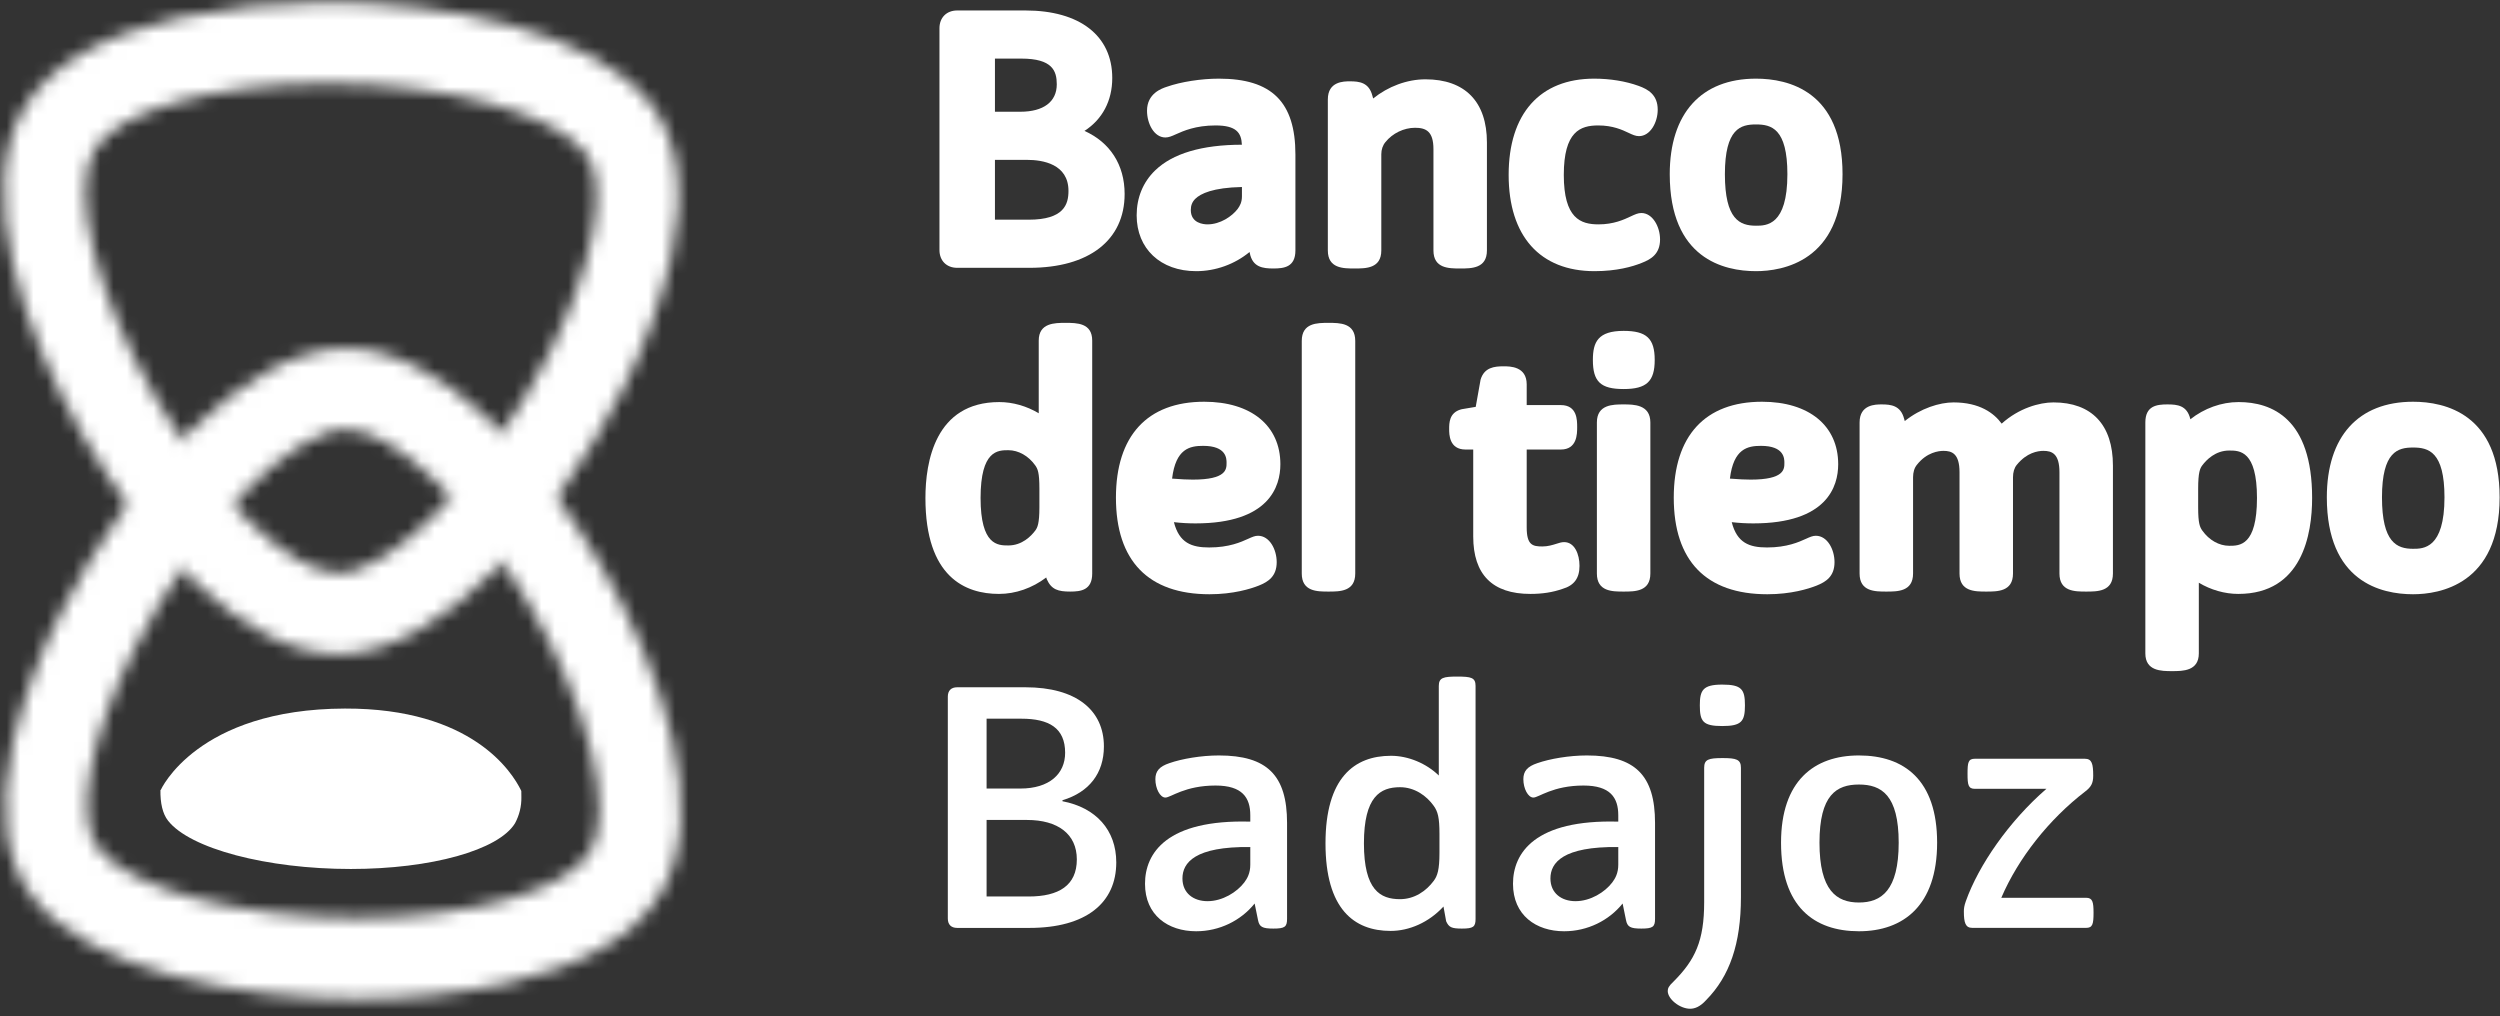
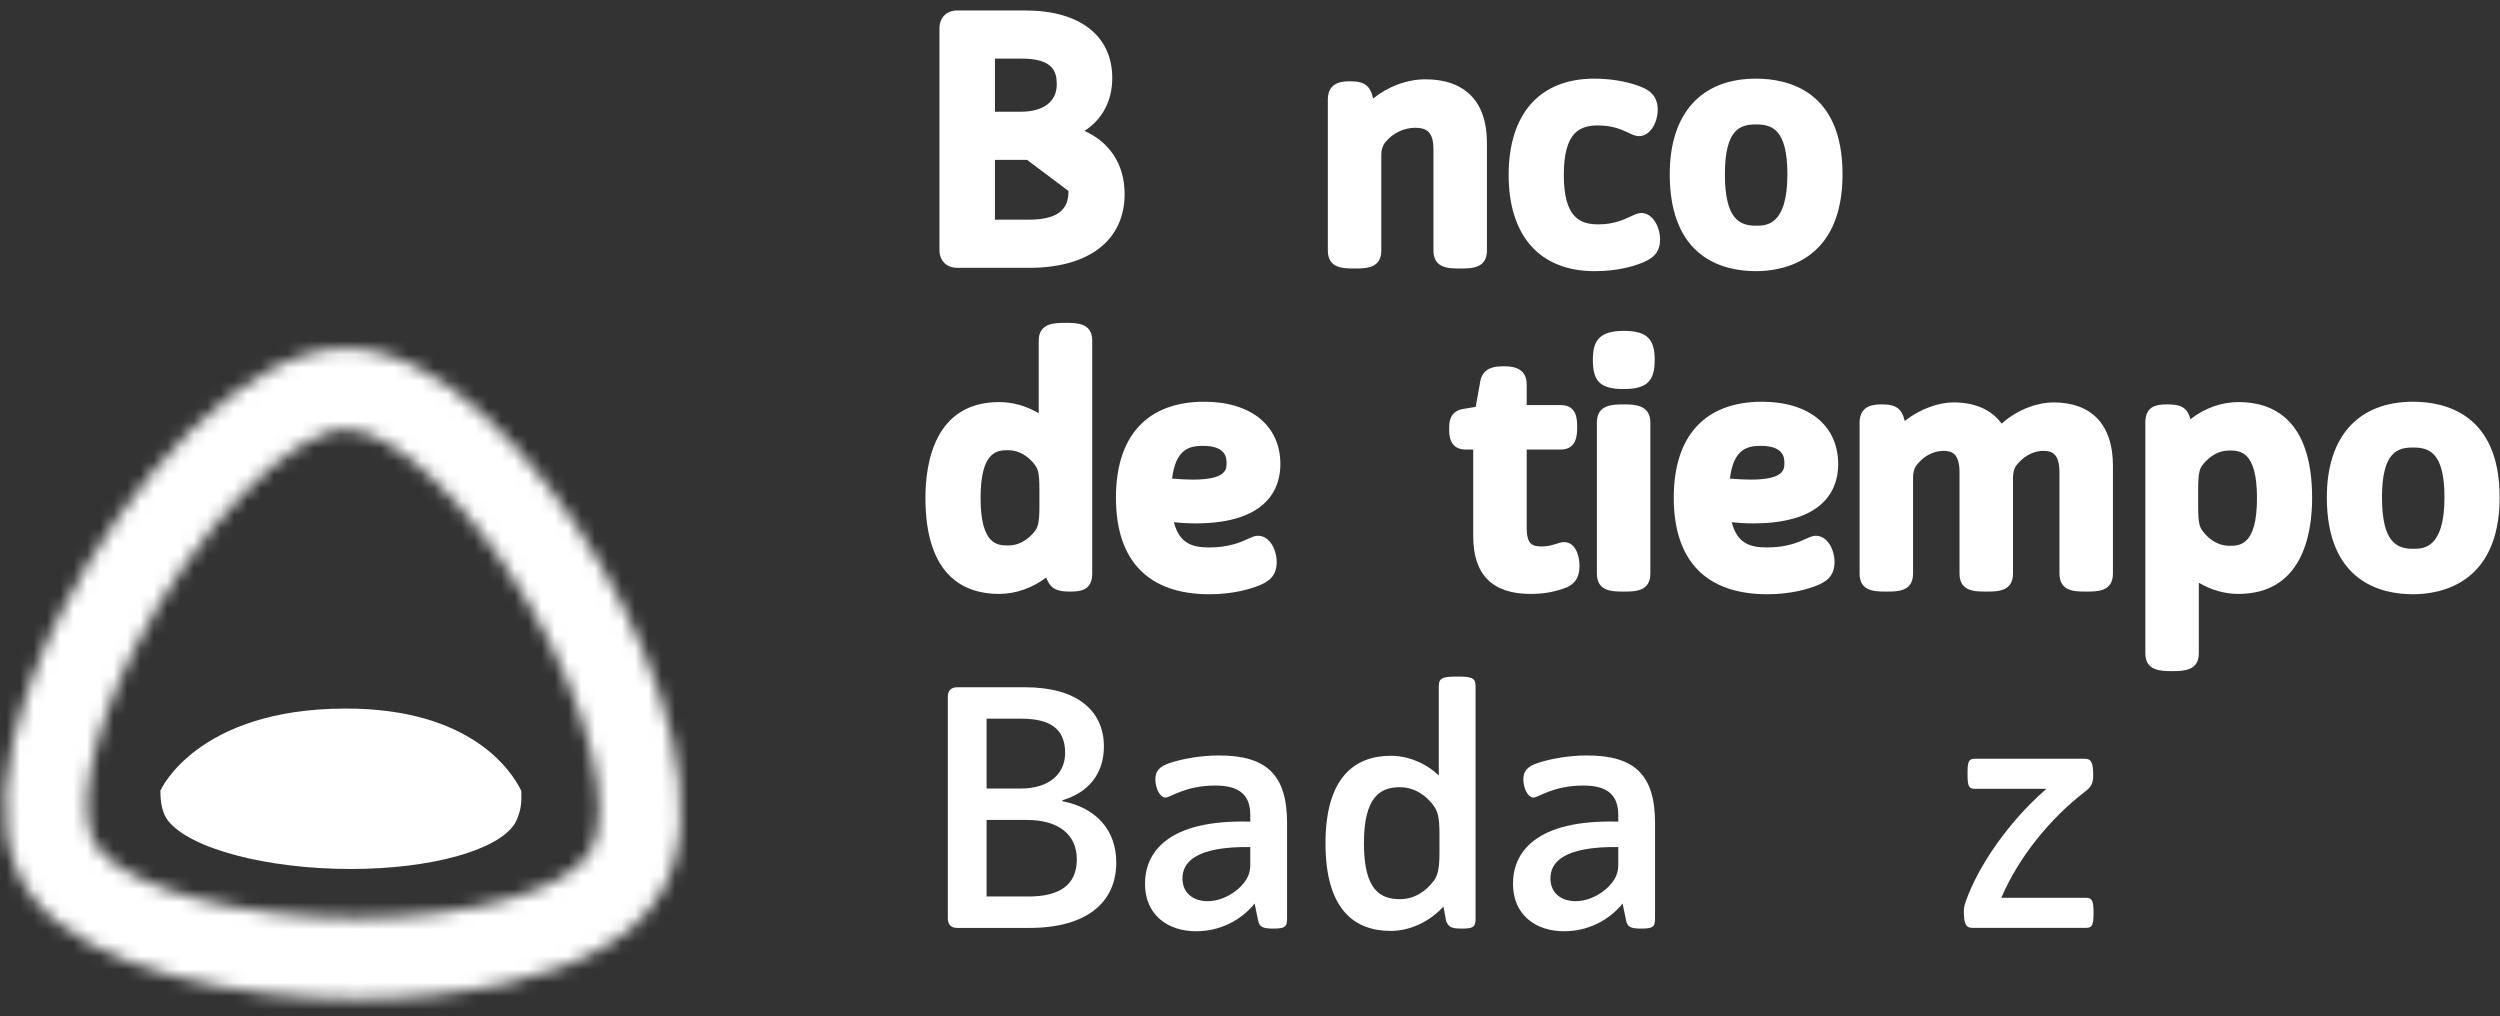
<svg xmlns="http://www.w3.org/2000/svg" xmlns:xlink="http://www.w3.org/1999/xlink" width="187px" height="76px" viewBox="0 0 187 76" version="1.1">
  <rect x="0" y="0" width="187" height="76" fill="#333333" stroke="none" />
  <title>Group 6</title>
  <desc>Created with Sketch.</desc>
  <defs>
    <path d="M25.881,0.057 C18.094,0.057 9.374,10.3 4.568,19.818 L4.568,19.818 C2.961,22.937 1.742,26.237 0.938,29.645 L0.938,29.645 C-0.13,34.55 0.367,38.395 2.415,41.073 L2.415,41.073 C6.73,46.716 18.206,48.72 26.721,48.72 L26.721,48.72 C30.475,48.727 34.218,48.336 37.887,47.556 L37.887,47.556 C43.651,46.254 47.54,43.978 49.443,40.786 L49.443,40.786 C53.072,34.706 49.509,24.148 44.965,16.295 L44.965,16.295 C40.422,8.442 33.035,0.067 25.891,0.057 L25.891,0.057 L25.881,0.057 Z M7.32,37.417 C5.6,35.171 6.707,29.183 10.07,22.518 L10.07,22.518 C14.557,13.628 21.799,6.117 25.881,6.117 L25.881,6.117 L25.884,6.117 C29.431,6.12 35.214,11.663 39.628,19.297 L39.628,19.297 C44.052,26.94 45.951,34.683 44.148,37.706 L44.148,37.706 C42.41,40.617 35.243,42.652 26.721,42.652 L26.721,42.652 C17.8,42.652 9.638,40.448 7.32,37.417 L7.32,37.417 Z" id="path-1" />
-     <path d="M13.316,1.338 C7.56,2.641 3.679,4.923 1.781,8.12 L1.781,8.12 C-1.842,14.212 1.715,24.791 6.25,32.66 L6.25,32.66 C10.785,40.528 18.16,48.92 25.291,48.931 L25.291,48.931 L25.301,48.931 C33.074,48.931 41.779,38.667 46.577,29.13 L46.577,29.13 C48.182,26.005 49.398,22.699 50.201,19.284 L50.201,19.284 C51.268,14.369 50.771,10.516 48.728,7.834 L48.728,7.834 C44.42,2.179 32.962,0.171 24.462,0.171 L24.462,0.171 C24.43,0.171 24.397,0.171 24.365,0.171 L24.365,0.171 C20.65,0.171 16.947,0.562 13.316,1.338 L13.316,1.338 Z M11.58,29.652 C7.163,21.994 5.267,14.236 7.068,11.207 L7.068,11.207 C8.802,8.29 15.957,6.252 24.462,6.252 L24.462,6.252 C33.367,6.252 41.516,8.459 43.829,11.496 L43.829,11.496 C45.549,13.746 44.443,19.747 41.086,26.425 L41.086,26.425 C36.607,35.333 29.377,42.859 25.303,42.859 L25.303,42.859 L25.3,42.859 C21.758,42.856 15.986,37.302 11.58,29.652 L11.58,29.652 Z" id="path-3" />
  </defs>
  <g id="Intranet" stroke="none" stroke-width="1" fill="none" fill-rule="evenodd">
    <g id="01" transform="translate(-190, -168)">
      <g id="Group-6" transform="translate(190, 168)">
        <g id="Group-5" transform="translate(69, 0)" fill="#FFFFFF" fill-rule="nonzero">
          <g id="Group-2">
-             <path d="M12.118,9.792 C13.455,8.929 14.197,7.546 14.197,5.833 C14.197,2.671 11.768,0.783 7.697,0.783 L2.597,0.783 C1.805,0.783 1.272,1.317 1.272,2.108 L1.272,18.708 C1.272,19.5 1.805,20.033 2.597,20.033 L7.997,20.033 C12.459,20.033 15.122,17.967 15.122,14.508 C15.122,12.325 14.026,10.646 12.118,9.792 Z M10.922,14.283 C10.922,15.283 10.584,16.433 7.947,16.433 L5.422,16.433 L5.422,11.958 L7.822,11.958 C8.98,11.958 10.922,12.258 10.922,14.283 Z M5.422,8.358 L5.422,4.383 L7.397,4.383 C9.726,4.383 10.047,5.308 10.047,6.308 C10.047,7.612 9.055,8.358 7.322,8.358 L5.422,8.358 Z" id="Shape" />
-             <path d="M22.172,5.883 C20.855,5.883 19.322,6.121 18.276,6.492 C17.909,6.612 16.797,6.983 16.797,8.283 C16.797,9.246 17.322,10.283 18.172,10.283 C18.422,10.283 18.651,10.183 18.963,10.042 C19.513,9.796 20.43,9.383 21.922,9.383 C23.476,9.383 23.855,9.929 23.893,10.825 C20.897,10.829 18.709,11.479 17.393,12.758 C16.497,13.629 16.022,14.787 16.022,16.108 C16.022,18.604 17.809,20.283 20.472,20.283 C21.934,20.283 23.359,19.762 24.468,18.85 L24.484,18.925 C24.688,19.992 25.468,20.083 26.247,20.083 C27.047,20.083 27.897,19.979 27.897,18.733 L27.897,11.558 C27.897,7.633 26.13,5.883 22.172,5.883 Z M23.897,14.683 C23.897,15.137 23.738,15.408 23.576,15.629 C23.155,16.183 22.272,16.783 21.322,16.783 C21.03,16.783 20.072,16.704 20.072,15.708 C20.072,15.363 20.18,15.096 20.413,14.867 C20.805,14.483 21.726,14.033 23.897,13.988 L23.897,14.683 L23.897,14.683 Z" id="Shape" />
+             <path d="M12.118,9.792 C13.455,8.929 14.197,7.546 14.197,5.833 C14.197,2.671 11.768,0.783 7.697,0.783 L2.597,0.783 C1.805,0.783 1.272,1.317 1.272,2.108 L1.272,18.708 C1.272,19.5 1.805,20.033 2.597,20.033 L7.997,20.033 C12.459,20.033 15.122,17.967 15.122,14.508 C15.122,12.325 14.026,10.646 12.118,9.792 Z M10.922,14.283 C10.922,15.283 10.584,16.433 7.947,16.433 L5.422,16.433 L5.422,11.958 L7.822,11.958 Z M5.422,8.358 L5.422,4.383 L7.397,4.383 C9.726,4.383 10.047,5.308 10.047,6.308 C10.047,7.612 9.055,8.358 7.322,8.358 L5.422,8.358 Z" id="Shape" />
            <path d="M42.222,18.733 L42.222,10.658 C42.222,7.612 40.588,5.933 37.622,5.933 C36.247,5.933 34.826,6.467 33.713,7.367 L33.651,7.15 C33.393,6.167 32.68,6.083 31.972,6.083 C31.522,6.083 30.322,6.083 30.322,7.433 L30.322,18.733 C30.322,20.083 31.476,20.083 32.322,20.083 C33.168,20.083 34.322,20.083 34.322,18.733 L34.322,11.533 C34.322,11.188 34.43,10.867 34.634,10.625 C35.163,9.967 36.013,9.558 36.847,9.558 C37.672,9.558 38.222,9.829 38.222,11.158 L38.222,18.733 C38.222,20.083 39.376,20.083 40.222,20.083 C41.068,20.083 42.222,20.083 42.222,18.733 Z" id="Path" />
            <path d="M53.772,15.933 C53.518,15.933 53.288,16.042 52.976,16.188 C52.472,16.425 51.709,16.783 50.572,16.783 C49.222,16.783 47.972,16.333 47.972,13.083 C47.972,9.833 49.209,9.383 50.547,9.383 C51.643,9.383 52.351,9.717 52.818,9.938 C53.109,10.075 53.338,10.183 53.597,10.183 C54.434,10.183 54.997,9.162 54.997,8.208 C54.997,7.083 54.268,6.675 53.559,6.421 C52.605,6.075 51.43,5.883 50.247,5.883 C46.18,5.883 43.847,8.508 43.847,13.083 C43.847,17.658 46.188,20.283 50.272,20.283 C51.93,20.283 53.109,19.946 53.797,19.667 C54.509,19.392 55.172,18.988 55.172,17.908 C55.172,16.954 54.609,15.933 53.772,15.933 Z" id="Path" />
            <path d="M62.347,5.883 C58.247,5.883 55.897,8.488 55.897,13.033 C55.897,19.342 59.938,20.283 62.347,20.283 C64.293,20.283 68.822,19.575 68.822,13.033 C68.822,6.812 64.768,5.883 62.347,5.883 Z M62.347,16.883 C61.138,16.883 60.022,16.417 60.022,13.033 C60.022,9.596 61.222,9.308 62.347,9.308 C63.484,9.308 64.697,9.596 64.697,13.033 C64.697,16.883 63.109,16.883 62.347,16.883 Z" id="Shape" />
            <path d="M10.697,24.15 C9.901,24.15 8.697,24.15 8.697,25.475 L8.697,30.913 C7.801,30.375 6.759,30.075 5.747,30.075 C0.938,30.075 0.222,34.571 0.222,37.25 C0.222,43.179 3.213,44.425 5.722,44.425 C6.972,44.425 8.213,43.987 9.259,43.196 L9.301,43.329 C9.647,44.108 10.159,44.25 11.047,44.25 C11.847,44.25 12.697,44.146 12.697,42.9 L12.697,25.475 C12.697,24.15 11.543,24.15 10.697,24.15 Z M8.747,37.95 C8.747,39.167 8.601,39.462 8.443,39.679 C8.13,40.1 7.455,40.8 6.422,40.8 C5.647,40.8 4.347,40.8 4.347,37.25 C4.347,33.675 5.647,33.675 6.422,33.675 C7.18,33.675 7.93,34.1 8.434,34.808 C8.622,35.075 8.747,35.337 8.747,36.546 L8.747,37.95 Z" id="Shape" />
            <path d="M26.772,34.725 C26.772,31.842 24.588,30.05 21.072,30.05 C16.818,30.05 14.472,32.6 14.472,37.225 C14.472,41.95 16.893,44.45 21.472,44.45 C23.251,44.45 24.543,44.046 25.155,43.804 C25.851,43.525 26.497,43.121 26.497,42.05 C26.497,41.1 25.963,40.075 25.097,40.075 C24.863,40.075 24.655,40.171 24.368,40.3 C23.834,40.542 22.947,40.95 21.447,40.95 C20.13,40.95 19.205,40.612 18.809,39.058 C19.359,39.121 19.893,39.15 20.422,39.15 C25.947,39.15 26.772,36.375 26.772,34.725 Z M20.997,33.35 C22.747,33.35 22.747,34.308 22.747,34.625 C22.747,35.092 22.747,35.875 20.222,35.875 C19.838,35.875 19.359,35.854 18.672,35.8 C18.943,33.55 20.005,33.35 20.997,33.35 Z" id="Shape" />
-             <path d="M30.372,24.15 C29.526,24.15 28.372,24.15 28.372,25.5 L28.372,42.9 C28.372,44.25 29.526,44.25 30.372,44.25 C31.218,44.25 32.372,44.25 32.372,42.9 L32.372,25.5 C32.372,24.15 31.218,24.15 30.372,24.15 Z" id="Path" />
            <path d="M47.997,40.55 C47.809,40.55 47.638,40.604 47.418,40.675 C47.138,40.763 46.788,40.875 46.372,40.875 C45.643,40.875 45.197,40.779 45.197,39.45 L45.197,33.625 L47.747,33.625 C48.972,33.625 48.972,32.45 48.972,31.95 C48.972,31.413 48.972,30.3 47.747,30.3 L45.197,30.3 L45.197,28.75 C45.197,27.4 43.943,27.4 43.472,27.4 C42.78,27.4 42.018,27.479 41.747,28.4 L41.384,30.433 L40.343,30.608 L40.276,30.625 C39.397,30.875 39.397,31.642 39.397,32.1 C39.397,32.479 39.397,33.625 40.622,33.625 L41.197,33.625 L41.197,40.125 C41.197,42.979 42.634,44.425 45.472,44.425 C46.372,44.425 47.143,44.304 47.872,44.05 C48.743,43.796 49.147,43.25 49.147,42.325 C49.147,41.467 48.788,40.55 47.997,40.55 Z" id="Path" />
            <path d="M52.447,24.75 C50.53,24.75 50.147,25.583 50.147,26.925 C50.147,28.55 50.726,29.1 52.447,29.1 C54.163,29.1 54.772,28.529 54.772,26.925 C54.772,25.317 54.163,24.75 52.447,24.75 Z" id="Path" />
            <path d="M52.447,30.25 C51.651,30.25 50.447,30.25 50.447,31.6 L50.447,42.9 C50.447,44.25 51.601,44.25 52.447,44.25 C53.293,44.25 54.447,44.25 54.447,42.9 L54.447,31.6 C54.447,30.25 53.193,30.25 52.447,30.25 Z" id="Path" />
            <path d="M68.497,34.725 C68.497,31.842 66.313,30.05 62.797,30.05 C58.543,30.05 56.197,32.6 56.197,37.225 C56.197,41.95 58.618,44.45 63.197,44.45 C64.976,44.45 66.268,44.046 66.88,43.804 C67.576,43.525 68.222,43.121 68.222,42.05 C68.222,41.1 67.688,40.075 66.822,40.075 C66.588,40.075 66.38,40.171 66.093,40.3 C65.559,40.542 64.668,40.95 63.172,40.95 C61.851,40.95 60.93,40.612 60.534,39.058 C61.084,39.121 61.618,39.15 62.147,39.15 C67.672,39.15 68.497,36.375 68.497,34.725 Z M62.722,33.35 C64.472,33.35 64.472,34.308 64.472,34.625 C64.472,35.092 64.472,35.875 61.947,35.875 C61.563,35.875 61.084,35.854 60.397,35.8 C60.668,33.55 61.73,33.35 62.722,33.35 Z" id="Shape" />
            <path d="M84.597,30.1 C83.559,30.1 82.009,30.529 80.726,31.688 C80.151,30.904 79.084,30.1 77.122,30.1 C76.088,30.1 74.668,30.538 73.476,31.496 L73.426,31.317 C73.168,30.333 72.455,30.25 71.747,30.25 C71.297,30.25 70.097,30.25 70.097,31.6 L70.097,42.9 C70.097,44.25 71.251,44.25 72.097,44.25 C72.943,44.25 74.097,44.25 74.097,42.9 L74.097,35.7 C74.097,35.321 74.197,34.987 74.388,34.763 C75.122,33.829 76.018,33.725 76.372,33.725 C76.997,33.725 77.572,33.921 77.572,35.325 L77.572,42.9 C77.572,44.25 78.726,44.25 79.572,44.25 C80.418,44.25 81.572,44.25 81.572,42.9 L81.572,35.7 C81.572,35.321 81.672,34.987 81.859,34.767 C82.597,33.858 83.422,33.725 83.847,33.725 C84.472,33.725 85.047,33.921 85.047,35.325 L85.047,42.9 C85.047,44.25 86.201,44.25 87.047,44.25 C87.893,44.25 89.047,44.25 89.047,42.9 L89.047,34.825 C89.047,31.775 87.463,30.1 84.597,30.1 Z" id="Path" />
            <path d="M98.447,30.075 C97.163,30.075 95.876,30.542 94.838,31.363 L94.83,31.321 C94.58,30.329 93.88,30.25 93.122,30.25 C92.322,30.25 91.472,30.354 91.472,31.6 L91.472,48.875 C91.472,50.2 92.676,50.2 93.472,50.2 C94.268,50.2 95.472,50.2 95.472,48.875 L95.472,43.587 C96.368,44.125 97.409,44.425 98.422,44.425 C103.23,44.425 103.947,39.929 103.947,37.25 C103.947,31.317 100.955,30.075 98.447,30.075 Z M95.422,36.55 C95.422,35.333 95.563,35.038 95.722,34.821 C96.034,34.4 96.709,33.7 97.747,33.7 C98.522,33.7 99.822,33.7 99.822,37.25 C99.822,40.825 98.522,40.825 97.747,40.825 C96.988,40.825 96.238,40.4 95.734,39.688 C95.547,39.421 95.422,39.158 95.422,37.95 L95.422,36.55 Z" id="Shape" />
            <path d="M111.497,30.05 C107.397,30.05 105.047,32.654 105.047,37.2 C105.047,43.508 109.088,44.45 111.497,44.45 C113.443,44.45 117.972,43.742 117.972,37.2 C117.972,30.979 113.913,30.05 111.497,30.05 Z M111.497,41.05 C110.288,41.05 109.172,40.583 109.172,37.2 C109.172,33.763 110.372,33.475 111.497,33.475 C112.634,33.475 113.847,33.763 113.847,37.2 C113.847,41.05 112.259,41.05 111.497,41.05 Z" id="Shape" />
            <path d="M1.897,68.708 L1.897,52.108 C1.897,51.658 2.147,51.408 2.597,51.408 L7.697,51.408 C11.522,51.408 13.572,53.133 13.572,55.833 C13.572,57.833 12.472,59.258 10.472,59.858 L10.472,59.933 C12.972,60.408 14.497,62.083 14.497,64.508 C14.497,67.533 12.247,69.408 7.997,69.408 L2.597,69.408 C2.147,69.408 1.897,69.158 1.897,68.708 Z M7.322,58.983 C9.497,58.983 10.672,57.883 10.672,56.308 C10.672,54.458 9.472,53.758 7.397,53.758 L4.797,53.758 L4.797,58.983 L7.322,58.983 Z M7.947,67.058 C10.197,67.058 11.547,66.233 11.547,64.283 C11.547,62.383 10.122,61.333 7.822,61.333 L4.797,61.333 L4.797,67.058 L7.947,67.058 Z" id="Shape" />
            <path d="M27.272,61.558 L27.272,68.733 C27.272,69.333 27.097,69.458 26.247,69.458 C25.422,69.458 25.197,69.333 25.097,68.808 L24.847,67.583 C23.822,68.858 22.222,69.658 20.472,69.658 C18.372,69.658 16.647,68.458 16.647,66.108 C16.647,63.808 18.272,61.283 24.522,61.458 L24.522,60.983 C24.522,59.658 23.922,58.758 21.922,58.758 C19.622,58.758 18.572,59.658 18.172,59.658 C17.772,59.658 17.422,58.983 17.422,58.283 C17.422,57.683 17.722,57.333 18.472,57.083 C19.397,56.758 20.847,56.508 22.172,56.508 C25.772,56.508 27.272,57.983 27.272,61.558 Z M24.522,64.683 L24.522,63.358 C20.372,63.308 19.447,64.533 19.447,65.708 C19.447,66.808 20.272,67.408 21.322,67.408 C22.447,67.408 23.522,66.733 24.072,66.008 C24.297,65.708 24.522,65.308 24.522,64.683 Z" id="Shape" />
            <path d="M41.372,51.308 L41.372,68.733 C41.372,69.333 41.197,69.458 40.347,69.458 C39.572,69.458 39.372,69.358 39.172,68.908 L38.972,67.808 C37.872,69.008 36.397,69.633 35.022,69.633 C32.272,69.633 30.147,67.983 30.147,63.083 C30.147,58.183 32.297,56.533 35.047,56.533 C36.347,56.533 37.697,57.108 38.622,58.008 L38.622,51.308 C38.622,50.683 38.972,50.608 39.997,50.608 C41.047,50.608 41.372,50.683 41.372,51.308 Z M38.672,62.383 C38.672,61.133 38.547,60.708 38.247,60.283 C37.697,59.508 36.797,58.883 35.722,58.883 C34.247,58.883 33.022,59.583 33.022,63.083 C33.022,66.583 34.247,67.258 35.722,67.258 C36.797,67.258 37.672,66.658 38.247,65.883 C38.522,65.508 38.672,65.058 38.672,63.783 L38.672,62.383 Z" id="Shape" />
            <path d="M54.797,61.558 L54.797,68.733 C54.797,69.333 54.622,69.458 53.772,69.458 C52.947,69.458 52.722,69.333 52.622,68.808 L52.372,67.583 C51.347,68.858 49.747,69.658 47.997,69.658 C45.897,69.658 44.172,68.458 44.172,66.108 C44.172,63.808 45.797,61.283 52.047,61.458 L52.047,60.983 C52.047,59.658 51.447,58.758 49.447,58.758 C47.147,58.758 46.097,59.658 45.697,59.658 C45.297,59.658 44.947,58.983 44.947,58.283 C44.947,57.683 45.247,57.333 45.997,57.083 C46.922,56.758 48.372,56.508 49.697,56.508 C53.297,56.508 54.797,57.983 54.797,61.558 Z M52.047,64.683 L52.047,63.358 C47.897,63.308 46.972,64.533 46.972,65.708 C46.972,66.808 47.797,67.408 48.847,67.408 C49.972,67.408 51.047,66.733 51.597,66.008 C51.822,65.708 52.047,65.308 52.047,64.683 Z" id="Shape" />
-             <path d="M55.747,74.129 C55.747,73.929 55.822,73.754 56.172,73.429 C57.797,71.804 58.472,70.379 58.472,67.479 L58.472,57.429 C58.472,56.804 58.797,56.704 59.847,56.704 C60.872,56.704 61.222,56.804 61.222,57.429 L61.222,67.104 C61.222,70.604 60.372,73.029 58.622,74.804 C58.172,75.304 57.772,75.454 57.422,75.454 C56.647,75.454 55.747,74.729 55.747,74.129 Z M58.147,52.758 C58.147,51.633 58.372,51.208 59.822,51.208 C61.272,51.208 61.522,51.558 61.522,52.758 C61.522,53.958 61.272,54.308 59.822,54.308 C58.372,54.308 58.147,53.958 58.147,52.758 Z" id="Shape" />
-             <path d="M64.222,63.033 C64.222,58.408 66.697,56.508 70.047,56.508 C73.422,56.508 75.897,58.333 75.897,63.033 C75.897,67.733 73.372,69.658 70.047,69.658 C66.697,69.654 64.222,67.829 64.222,63.033 Z M73.022,63.033 C73.022,59.458 71.722,58.683 70.047,58.683 C68.372,58.683 67.097,59.458 67.097,63.033 C67.097,66.608 68.372,67.508 70.047,67.508 C71.722,67.508 73.022,66.608 73.022,63.033 Z" id="Shape" />
            <path d="M87.597,68.279 C87.597,69.129 87.522,69.404 87.047,69.404 L78.522,69.404 C78.022,69.404 77.897,69.029 77.897,68.179 C77.897,67.954 77.922,67.754 78.047,67.404 C78.997,64.729 81.272,61.429 84.072,59.004 L78.722,59.004 C78.222,59.004 78.172,58.704 78.172,57.879 C78.172,57.029 78.222,56.754 78.722,56.754 L86.947,56.754 C87.472,56.754 87.572,57.129 87.572,58.029 C87.572,58.604 87.397,58.879 86.972,59.204 C84.272,61.279 81.972,64.179 80.697,67.154 L87.047,67.154 C87.522,67.158 87.597,67.458 87.597,68.279 Z" id="Path" />
          </g>
        </g>
        <g id="Group-22">
          <path d="M25.798,53 C35.313,52.972 38.314,57.765 38.972,59.118 L38.994,59.165 C38.999,59.32 39.001,59.474 38.999,59.629 C39.011,60.306 38.848,60.976 38.525,61.577 C37.299,63.592 32.248,65 26.239,65 C19.95,65 14.199,63.478 12.565,61.381 C12.165,60.868 11.982,60.074 12.001,59.075 L12.021,59.095 C12.021,59.095 14.721,53.032 25.798,53 Z" id="Combined-Shape" fill="#FFFFFF" />
          <g id="Group-71" transform="translate(0, 26)">
            <mask id="mask-2" fill="white">
              <use xlink:href="#path-1" />
            </mask>
            <g id="Clip-70" />
            <polygon id="Fill-69" fill="#FFFFFF" mask="url(#mask-2)" points="-4.098 53.152 55.426 53.152 55.426 -4.374 -4.098 -4.374" />
          </g>
          <g id="Group-74">
            <mask id="mask-4" fill="white">
              <use xlink:href="#path-3" />
            </mask>
            <g id="Clip-73" />
            <polygon id="Fill-72" fill="#FFFFFF" mask="url(#mask-4)" points="-4.546 53.371 54.874 53.371 54.874 -4.269 -4.546 -4.269" />
          </g>
        </g>
      </g>
    </g>
  </g>
</svg>